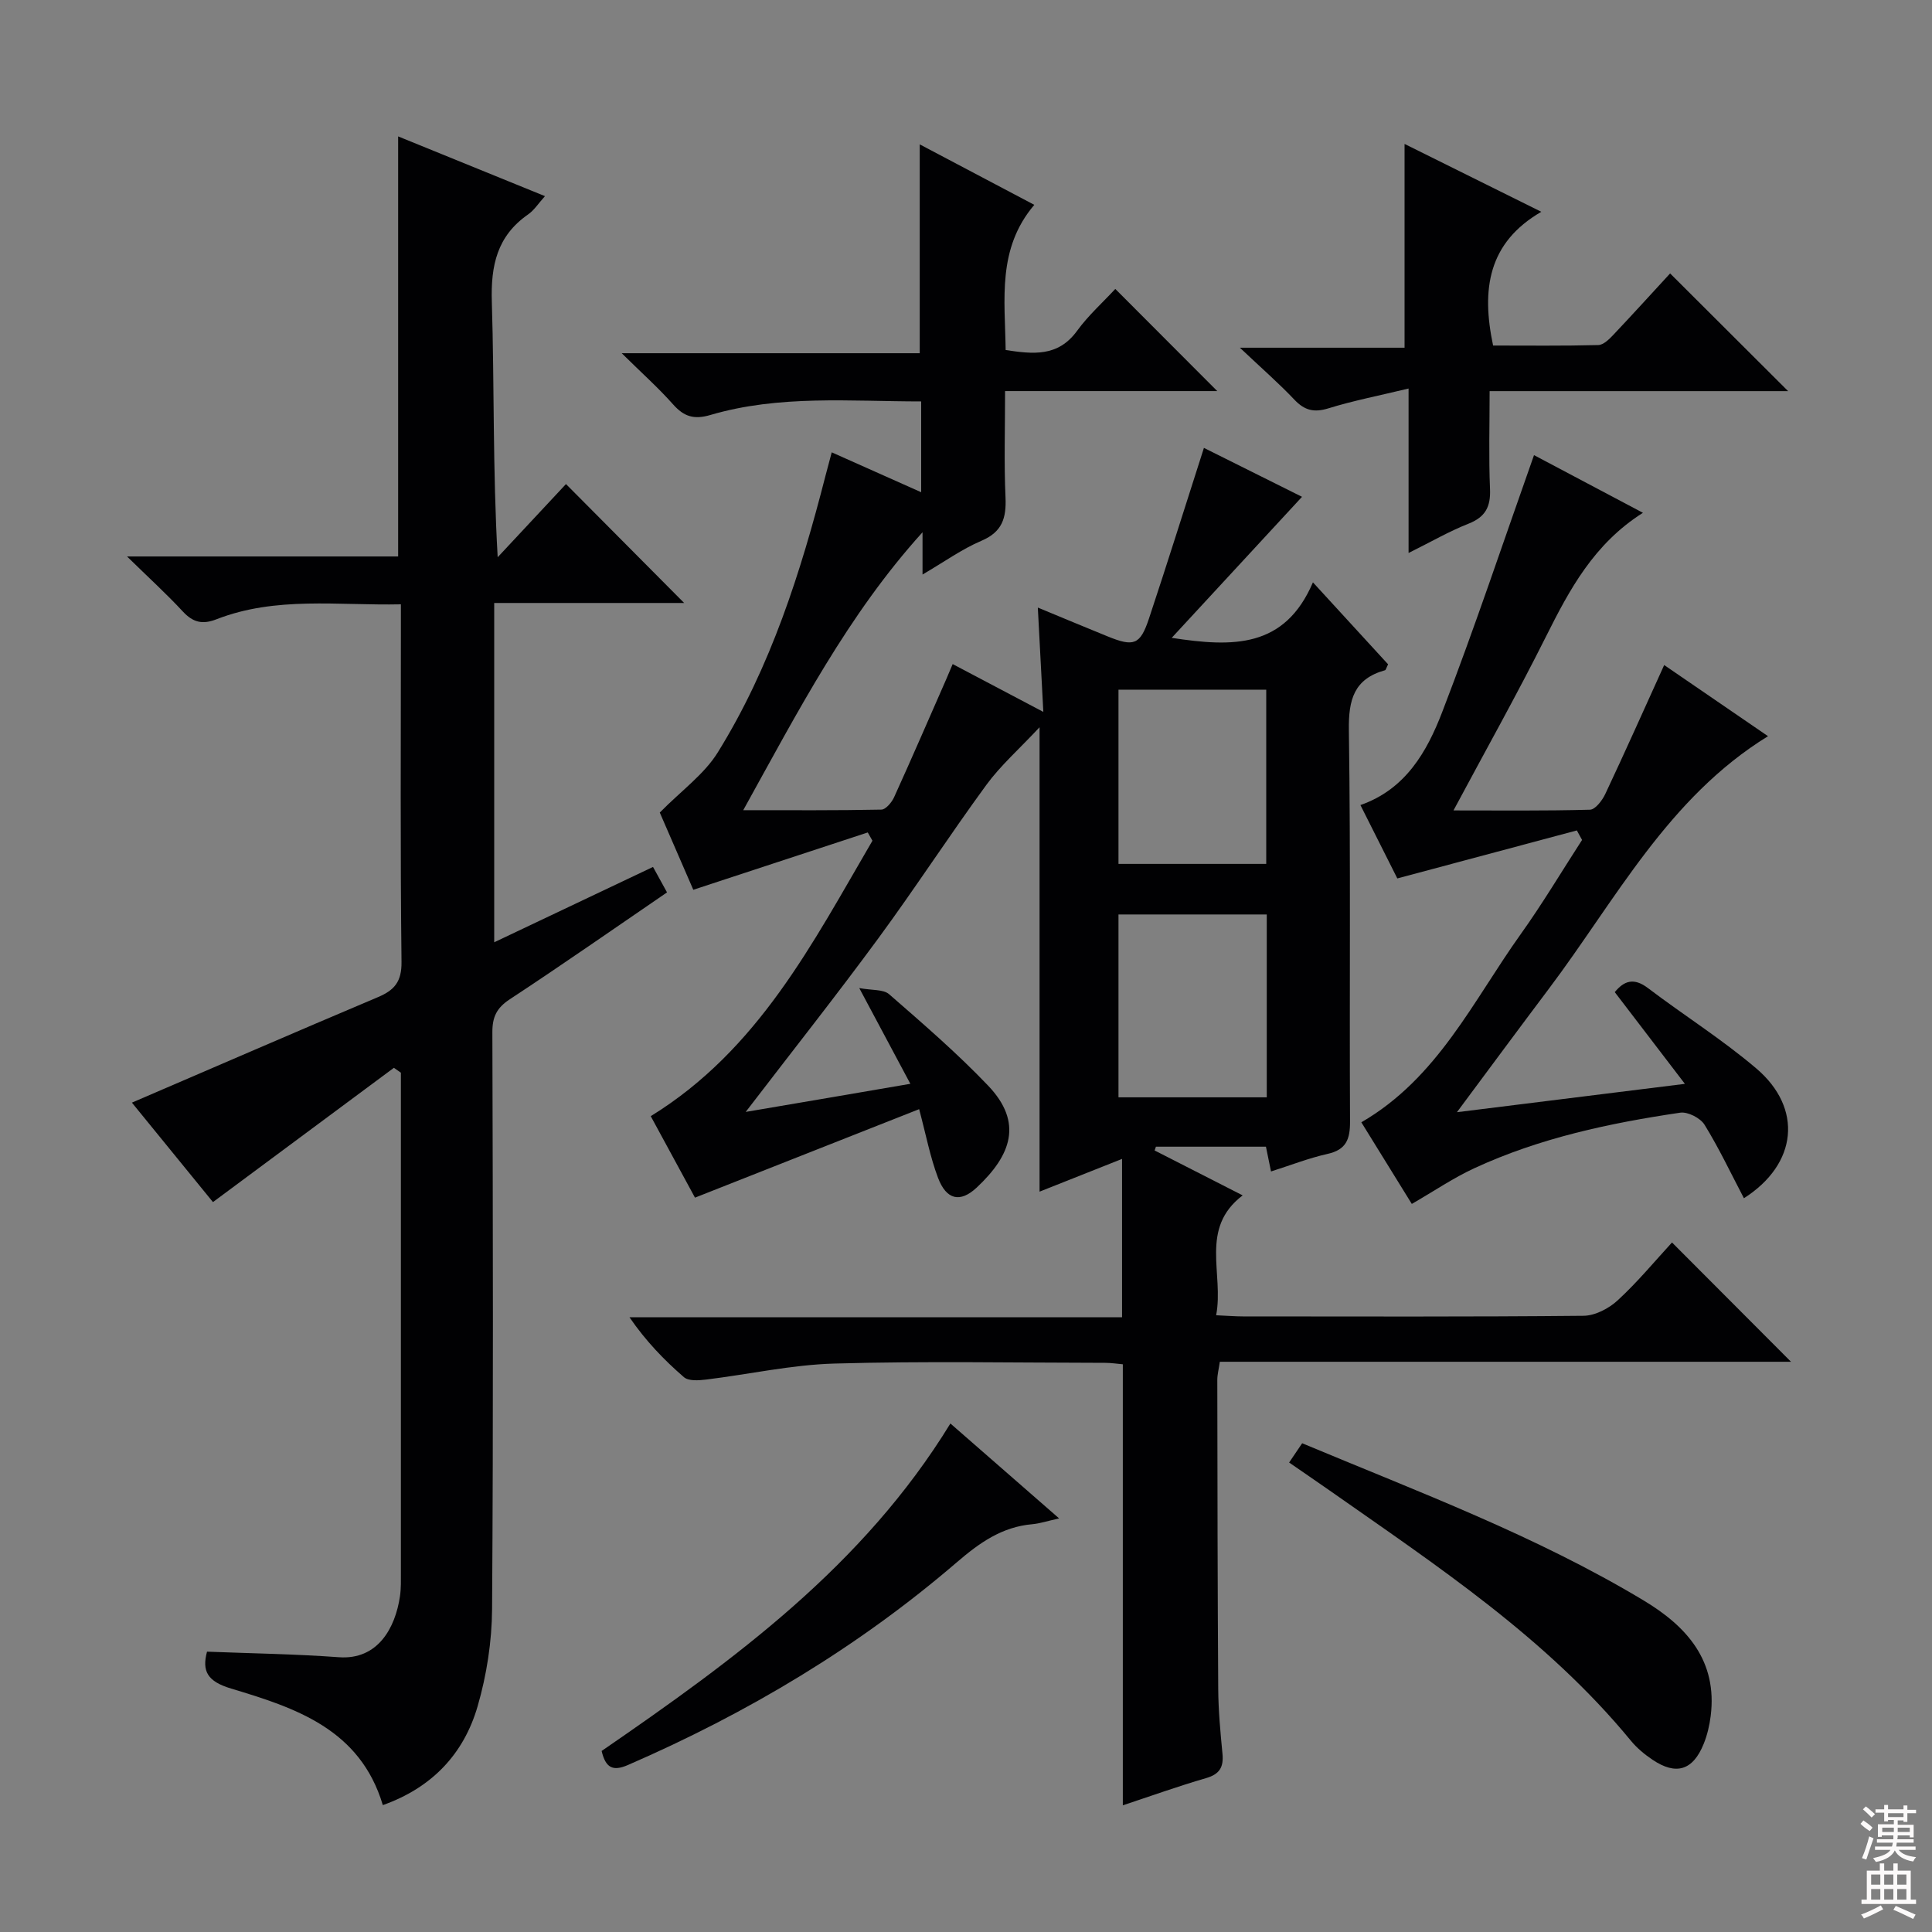
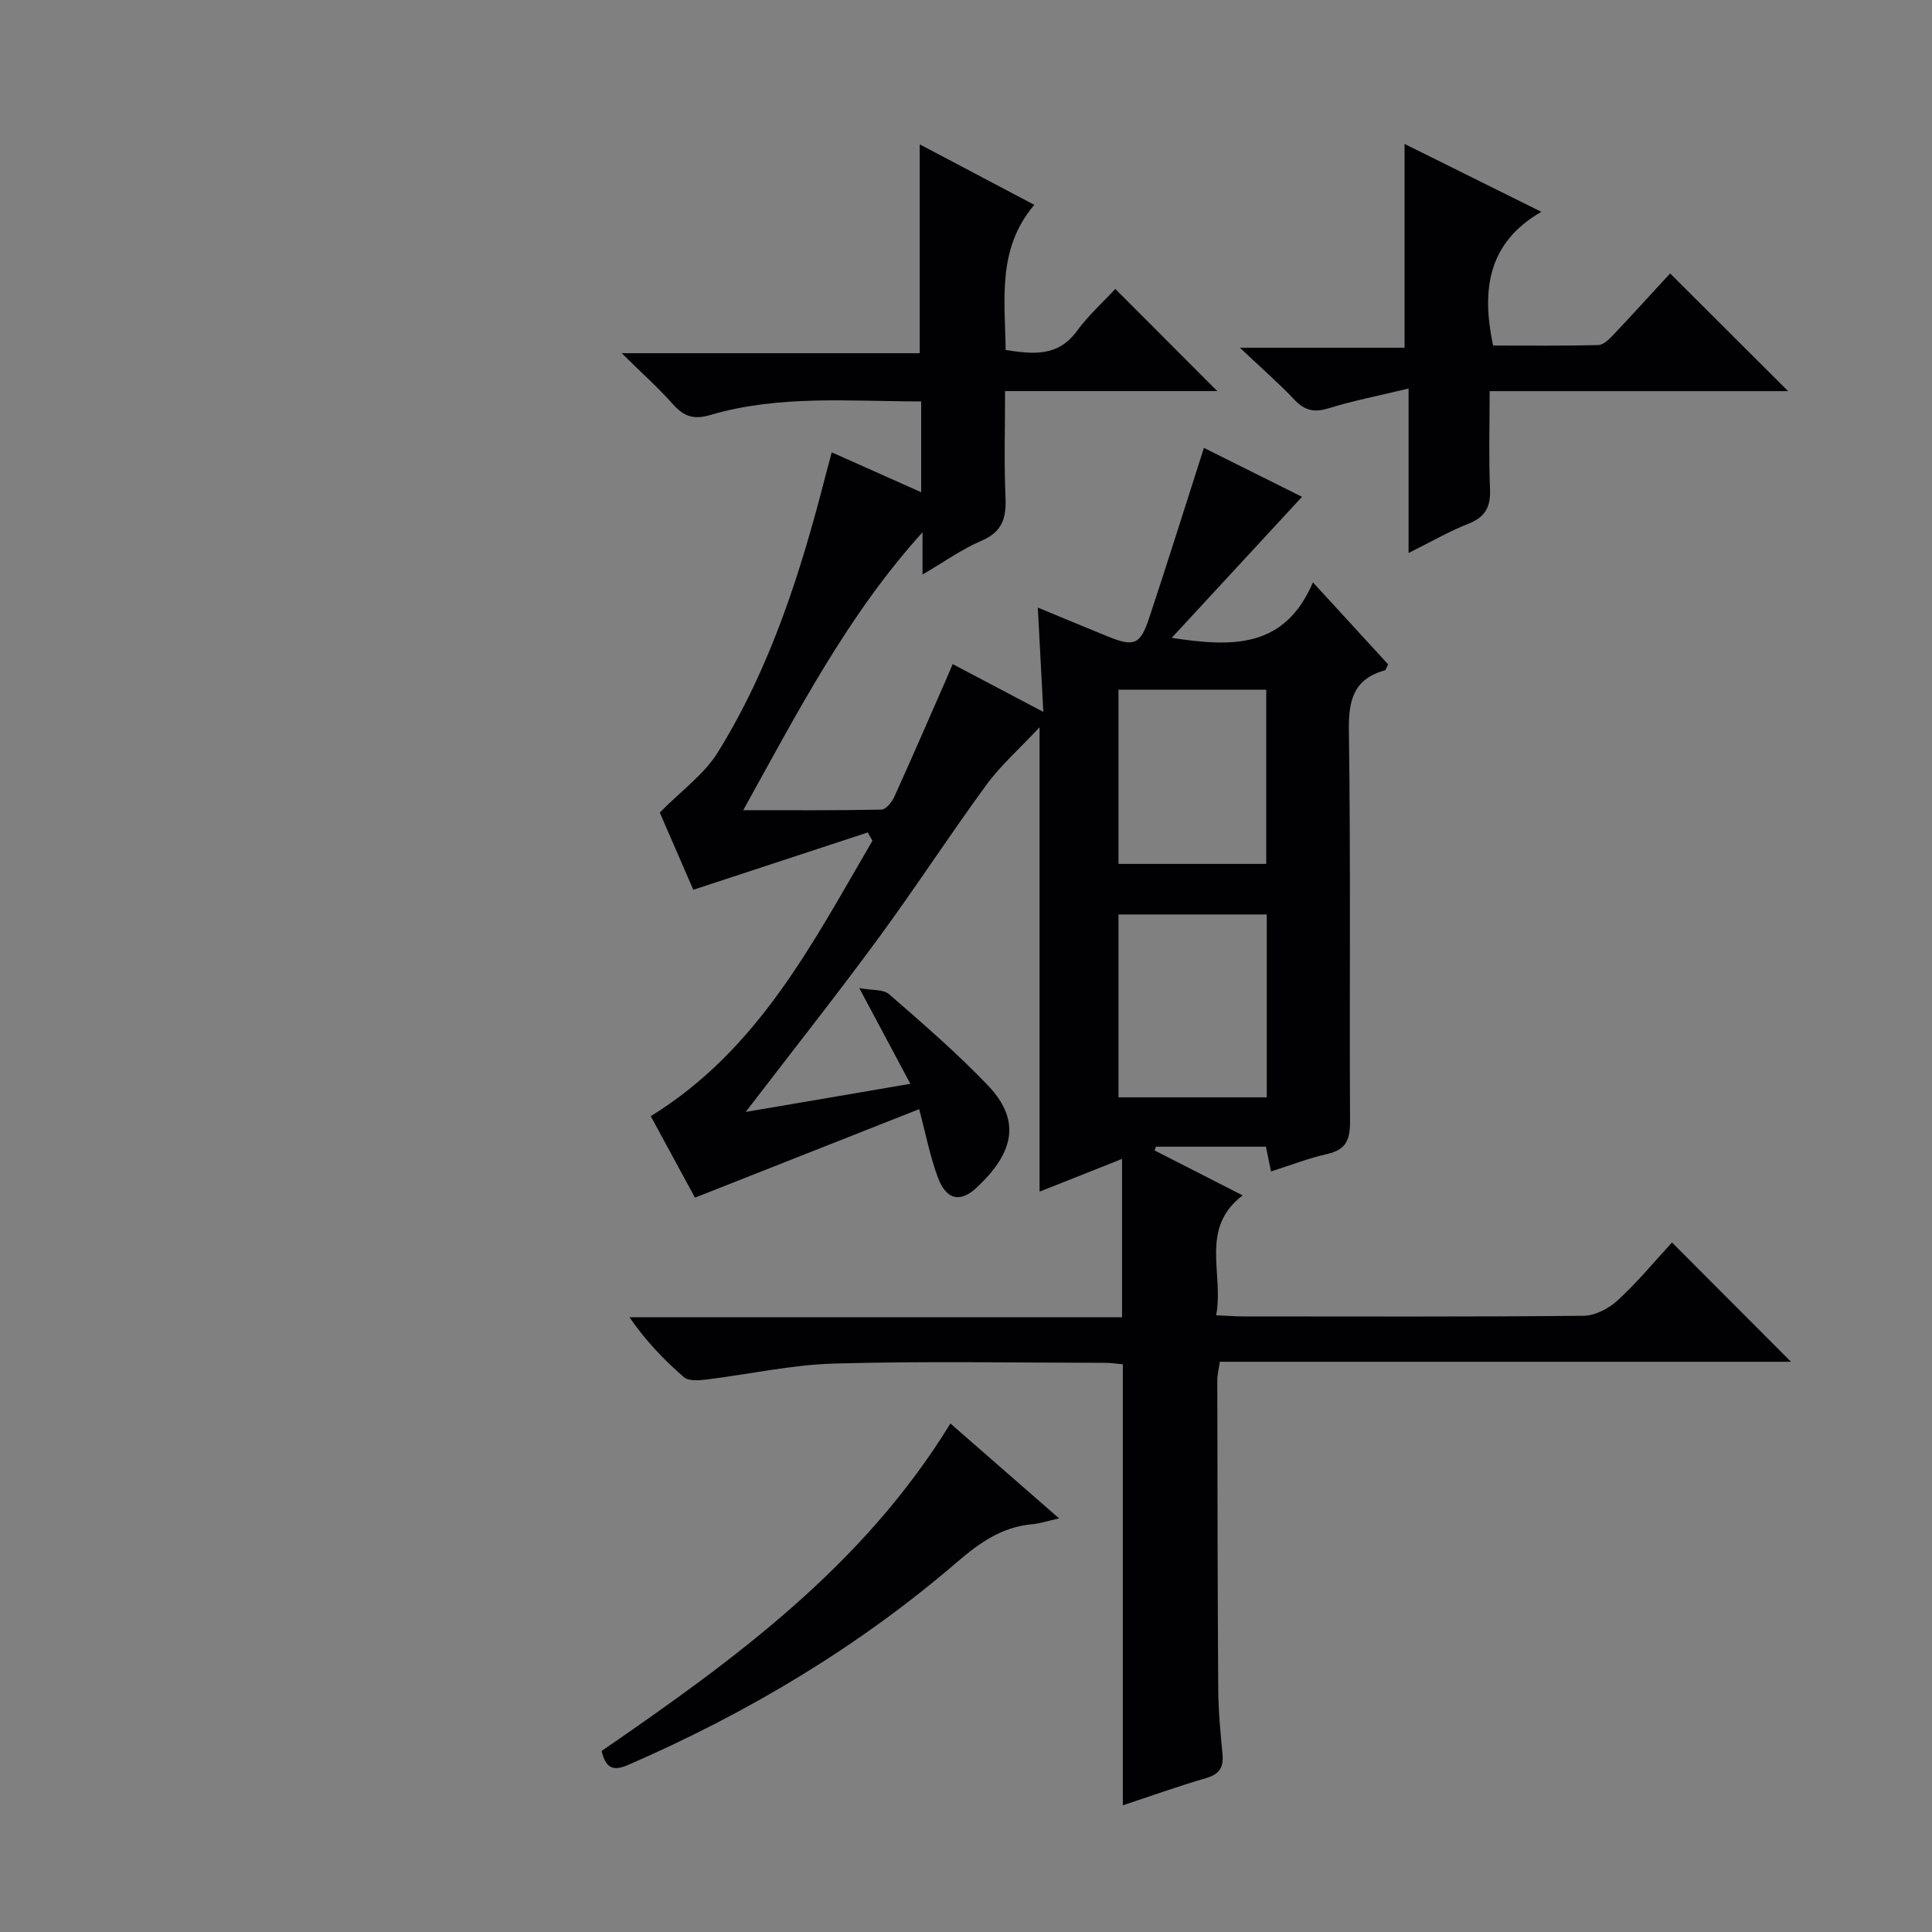
<svg xmlns="http://www.w3.org/2000/svg" enable-background="new 0 0 400 400" viewBox="0 0 400 400">
  <rect x="0" y="0" width="400" height="400" fill="#808080" stroke="none" />
  <g fill="#010103">
    <path d="m188.48 224.39c-3.57-6.69-6.76-12.65-10.58-19.82 2.64.49 4.98.23 6.18 1.27 7.01 6.11 14.09 12.21 20.5 18.93 7.28 7.64 4.79 14.4-2.36 21.1-3.43 3.21-6.28 2.55-8.01-2.01-1.63-4.3-2.49-8.9-3.91-14.22-15.33 6.05-30.55 12.06-46.41 18.32-2.89-5.32-6.11-11.24-9.16-16.87 22.3-13.73 33.52-35.84 45.9-57.03-.32-.57-.65-1.14-.97-1.71-11.82 3.89-23.64 7.77-36.12 11.87-2.14-4.93-4.88-11.24-6.94-15.99 4.47-4.54 9.18-7.9 12-12.44 10.97-17.67 17.19-37.32 22.32-57.33.37-1.43.76-2.86 1.28-4.81 6.21 2.77 12.16 5.43 18.52 8.26 0-6.5 0-12.4 0-18.8-14.74 0-29.38-1.39-43.65 2.81-3.38.99-5.45.35-7.7-2.18-3.05-3.44-6.51-6.52-10.65-10.61h61.7c0-14.5 0-28.55 0-43.24 7.7 4.06 15.38 8.12 23.72 12.52-7.73 9.1-6.07 19.54-5.93 30.06 5.66.85 10.83 1.47 14.79-3.98 2.33-3.2 5.35-5.9 7.91-8.67 7.18 7.2 13.87 13.9 21.11 21.15-14.69 0-29.01 0-43.93 0 0 7.79-.23 14.91.09 22 .19 4.27-.66 7.16-5 9-4.04 1.72-7.69 4.36-12.18 6.98 0-3.54 0-6.15 0-8.75-15.39 16.99-25.71 36.94-37.12 57.54 10.18 0 19.39.07 28.6-.12.92-.02 2.15-1.5 2.64-2.58 3.7-8.14 7.24-16.34 10.84-24.53.38-.86.74-1.74 1.28-3.02 6.09 3.21 11.9 6.27 18.77 9.9-.4-7.53-.75-14.19-1.14-21.6 5.12 2.12 9.78 4.07 14.46 5.97 5.4 2.2 6.73 1.76 8.53-3.63 3.86-11.61 7.51-23.29 11.4-35.4 6.38 3.18 13.45 6.71 20.31 10.13-8.83 9.56-17.55 18.99-26.98 29.2 12.7 1.95 23.38 2.18 29.24-11.49 5.73 6.25 10.71 11.67 15.56 16.97-.37.72-.45 1.18-.65 1.23-6.41 1.79-7.56 6.08-7.47 12.38.39 26.99.1 53.99.24 80.99.02 3.7-.75 5.9-4.68 6.77-3.85.86-7.56 2.32-11.68 3.63-.38-1.88-.7-3.43-1.05-5.13-7.73 0-15.26 0-22.78 0-.09.26-.18.52-.27.78 5.95 3.04 11.9 6.07 18.23 9.3-9 6.84-3.84 16.2-5.49 24.82 2.3.1 3.93.24 5.56.24 23.5.01 47 .1 70.49-.13 2.41-.02 5.28-1.52 7.11-3.22 4.12-3.8 7.72-8.16 11.22-11.96 8.27 8.29 16.34 16.39 24.64 24.7-39.28 0-78.64 0-118.26 0-.22 1.56-.52 2.65-.52 3.74.03 21.33.05 42.66.19 63.99.03 4.48.45 8.96.88 13.43.26 2.73-.56 4.21-3.36 5.03-5.86 1.7-11.61 3.77-17.27 5.64 0-30.52 0-60.76 0-91.31-1.15-.1-2.43-.3-3.71-.3-18.67-.02-37.34-.38-55.99.15-8.9.25-17.74 2.24-26.62 3.32-1.51.18-3.6.33-4.56-.51-4.1-3.55-7.88-7.47-11.26-12.39h101.98c0-11.02 0-21.41 0-32.79-6.23 2.47-11.52 4.57-17.08 6.78 0-31.7 0-63.12 0-96.15-4.23 4.53-8.07 7.91-11.02 11.94-7.66 10.47-14.73 21.38-22.42 31.84-8.65 11.77-17.72 23.23-27.4 35.86 11.64-1.97 22.26-3.79 34.09-5.82zm43.09-35.06v37.86h30.7c0-12.82 0-25.23 0-37.86-10.37 0-20.44 0-30.7 0zm30.59-10.47c0-12.36 0-24.2 0-36.07-10.49 0-20.54 0-30.59 0v36.07z" />
-     <path d="m81.55 221.08c-12.34 9.16-24.69 18.32-37.46 27.8-5.35-6.56-11.28-13.85-16.78-20.59 17.13-7.36 33.98-14.68 50.91-21.83 3.43-1.45 4.96-3.19 4.91-7.33-.27-22.82-.13-45.65-.13-68.48 0-1.64 0-3.28 0-5.53-13.04.28-25.85-1.71-38.17 3.09-2.94 1.15-4.88.65-6.99-1.62-3.39-3.66-7.09-7.02-11.54-11.38h56.13c0-29.16 0-57.71 0-86.97 9.93 4.04 19.83 8.07 30.4 12.37-1.35 1.49-2.23 2.91-3.5 3.79-6.42 4.47-7.74 10.56-7.5 18.12.53 17.31.17 34.64 1.21 52.85 4.84-5.18 9.67-10.36 14.14-15.15 8.27 8.32 16.44 16.54 24.47 24.62-12.38 0-25.7 0-39.33 0v70.25c11.07-5.25 21.82-10.35 32.88-15.6 1 1.82 1.85 3.37 2.9 5.27-10.86 7.42-21.6 14.93-32.54 22.12-2.73 1.79-3.63 3.66-3.62 6.84.11 39.82.21 79.64-.06 119.46-.05 6.71-1.12 13.62-2.99 20.07-2.86 9.89-9.47 16.88-19.63 20.48-4.71-15.77-18.12-20.14-31.41-24.13-4.92-1.48-6.07-3.6-4.99-7.64 9.25.36 18.3.49 27.3 1.15 8.08.59 11.69-6.08 12.65-12.63.24-1.64.19-3.33.19-4.99 0-33.33 0-66.66 0-99.98 0-1.14 0-2.28 0-3.42-.48-.33-.97-.67-1.45-1.01z" />
-     <path d="m326.47 171.93c-12.2 3.26-24.41 6.53-37.17 9.94-2.17-4.32-4.84-9.62-7.64-15.19 9.4-3.28 13.79-11.11 16.93-19.25 6.73-17.46 12.65-35.24 19.01-53.2 6.7 3.55 14.4 7.62 22.55 11.94-10.17 6.44-15.21 15.91-20.1 25.68-6 11.99-12.57 23.69-19.12 35.94 9.15 0 18.71.11 28.26-.15 1.1-.03 2.53-1.91 3.16-3.24 4.1-8.7 8.01-17.48 12.2-26.71 7.09 4.85 14.17 9.7 21.5 14.73-20.74 12.77-31.52 33.89-45.41 52.34-6.16 8.19-12.25 16.43-19 25.51 15.91-1.98 30.93-3.85 47.2-5.87-5.2-6.8-9.79-12.8-14.52-18.99 1.93-2.36 3.96-3.05 6.87-.84 7.41 5.62 15.34 10.61 22.41 16.62 9.74 8.27 8.55 19.83-2.54 26.89-2.68-5.11-5.14-10.33-8.15-15.21-.86-1.4-3.48-2.74-5.05-2.5-14.64 2.16-29.09 5.24-42.62 11.5-4.33 2-8.33 4.73-12.94 7.39-3.33-5.39-6.86-11.1-10.45-16.9 15.8-9.15 23.12-25.13 32.99-38.94 4.51-6.31 8.49-13 12.71-19.52-.36-.66-.72-1.32-1.08-1.97z" />
    <path d="m309.13 71.54c7.22 0 14.5.09 21.78-.1 1.07-.03 2.26-1.21 3.12-2.12 4.11-4.35 8.13-8.78 11.75-12.71 8.21 8.19 16.36 16.31 24.43 24.37-19.87 0-40.4 0-61.8 0 0 7.06-.2 13.66.08 20.23.16 3.67-.92 5.82-4.44 7.21-3.97 1.56-7.71 3.73-12.42 6.07 0-11.48 0-22.18 0-34.05-6.14 1.48-11.45 2.51-16.59 4.1-2.98.92-4.94.44-7.05-1.79-3.2-3.38-6.72-6.45-11.29-10.76h34.1c0-14.37 0-28.03 0-42.19 8.91 4.42 18.02 8.94 28.31 14.05-11 6.39-12.45 16-9.98 27.69z" />
-     <path d="m266.9 302.8c.97-1.43 1.77-2.61 2.7-3.99 24.1 10.08 48.43 19.15 70.75 32.58 8.89 5.35 15.26 12.46 13.83 23.89-.25 1.96-.71 3.95-1.45 5.77-2.23 5.5-5.7 6.57-10.59 3.29-1.64-1.1-3.23-2.42-4.48-3.94-17.49-21.28-40.21-36.25-62.42-51.84-2.7-1.89-5.44-3.75-8.34-5.76z" />
    <path d="m124.56 362.52c27.48-18.91 54.12-38.27 72.21-67.8 7.28 6.35 14.54 12.68 22.51 19.65-2.49.55-4 1.06-5.55 1.2-6.27.55-10.9 3.82-15.59 7.85-20.45 17.59-43.39 31.26-68.12 42-3.16 1.38-4.63.58-5.46-2.9z" />
  </g>
-   <path d="m385.2 377.6.6-.7c.6.4 1.3.9 1.9 1.5l-.6.7c-.8-.5-1.4-1-1.9-1.5zm.3 7.1c.6-1.4 1.1-2.9 1.5-4.5.3.1.6.3.9.4-.5 1.4-1 2.9-1.5 4.4zm.2-10.1.6-.6c.7.5 1.3 1.1 1.9 1.6l-.7.7c-.6-.6-1.2-1.2-1.8-1.7zm8.4-.8h.8v.9h1.8v.7h-1.8v1.8h-.8v-.3h-1.2v.9h3.3v2.6h-.8v-.4h-2.5c0 .3 0 .6-.1.8h3.4v.7h-3.5c0 .3-.1.6-.1.8h4v.7h-3.5c.7.9 1.9 1.3 3.6 1.5-.2.2-.4.5-.6.9-1.9-.3-3.2-1.1-3.8-2.3-.5 1.1-1.8 2-3.9 2.4-.2-.3-.4-.5-.6-.8 1.9-.4 3.1-.9 3.6-1.7h-3.2v-.7h3.5c.1-.2.1-.5.2-.8h-3.3v-.7h3.4c0-.2 0-.5 0-.8h-2.4v.3h-.8v-2.6h3.3v-.9h-1.2v.3h-.8v-1.8h-1.8v-.7h1.8v-.9h.8v.9h3.2zm-4.4 5.5h2.4c0-.3 0-.6 0-.9h-2.4zm1.2-3.1h3.2v-.8h-3.2zm4.4 2.2h-2.4v.9h2.5v-.9z" fill="#fcfafa" />
-   <path d="m389.2 385.8h.9v1.5h1.9v-1.5h.9v1.5h2.7v6h1.1v.9h-11.3v-.9h1.1v-6h2.7zm.2 8.7.5.8c-1.2.6-2.5 1.3-4 1.9-.2-.3-.3-.6-.6-.8 1.6-.6 3-1.3 4.1-1.9zm-2-4.3h1.9v-2.1h-1.9zm0 3.1h1.9v-2.2h-1.9zm2.7-3.1h1.9v-2.1h-1.9zm0 3.1h1.9v-2.2h-1.9zm2.4 1.3c1.4.6 2.7 1.2 4.1 1.8l-.5.9c-1.5-.7-2.8-1.4-4.1-1.9zm2.2-6.5h-1.9v2.1h1.9zm-1.9 5.2h1.9v-2.2h-1.9z" fill="#fcfafa" />
</svg>